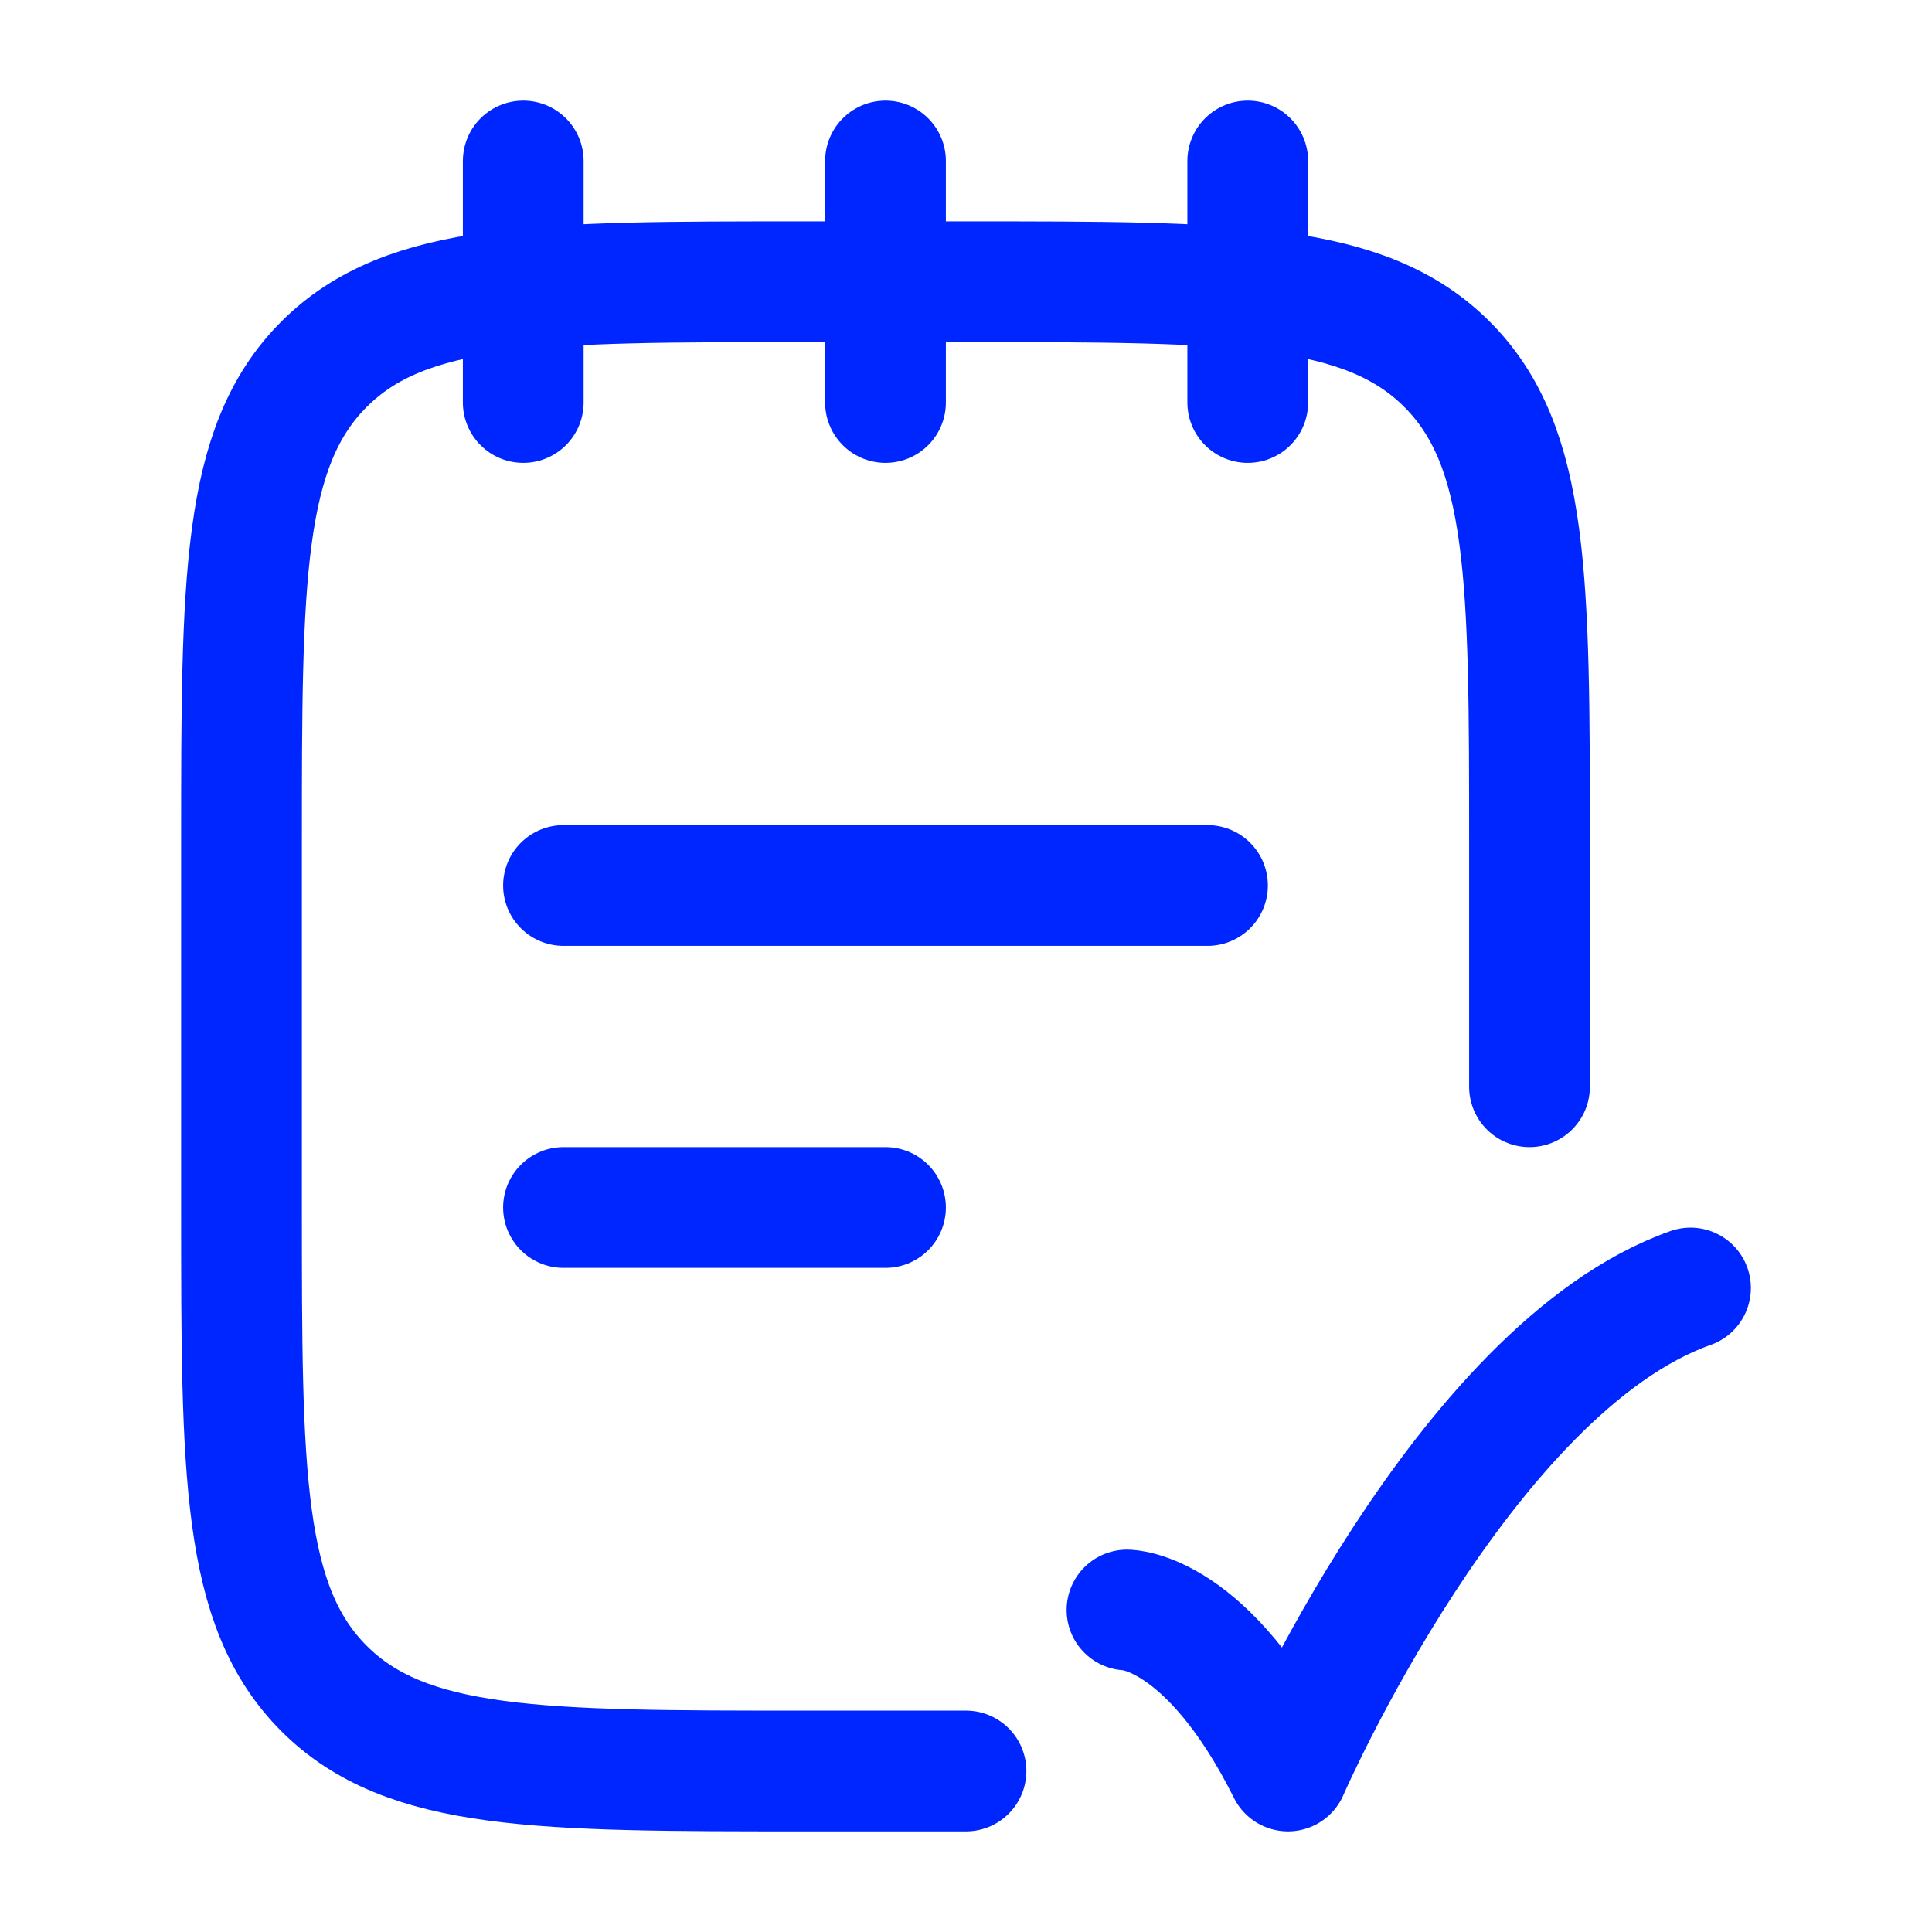
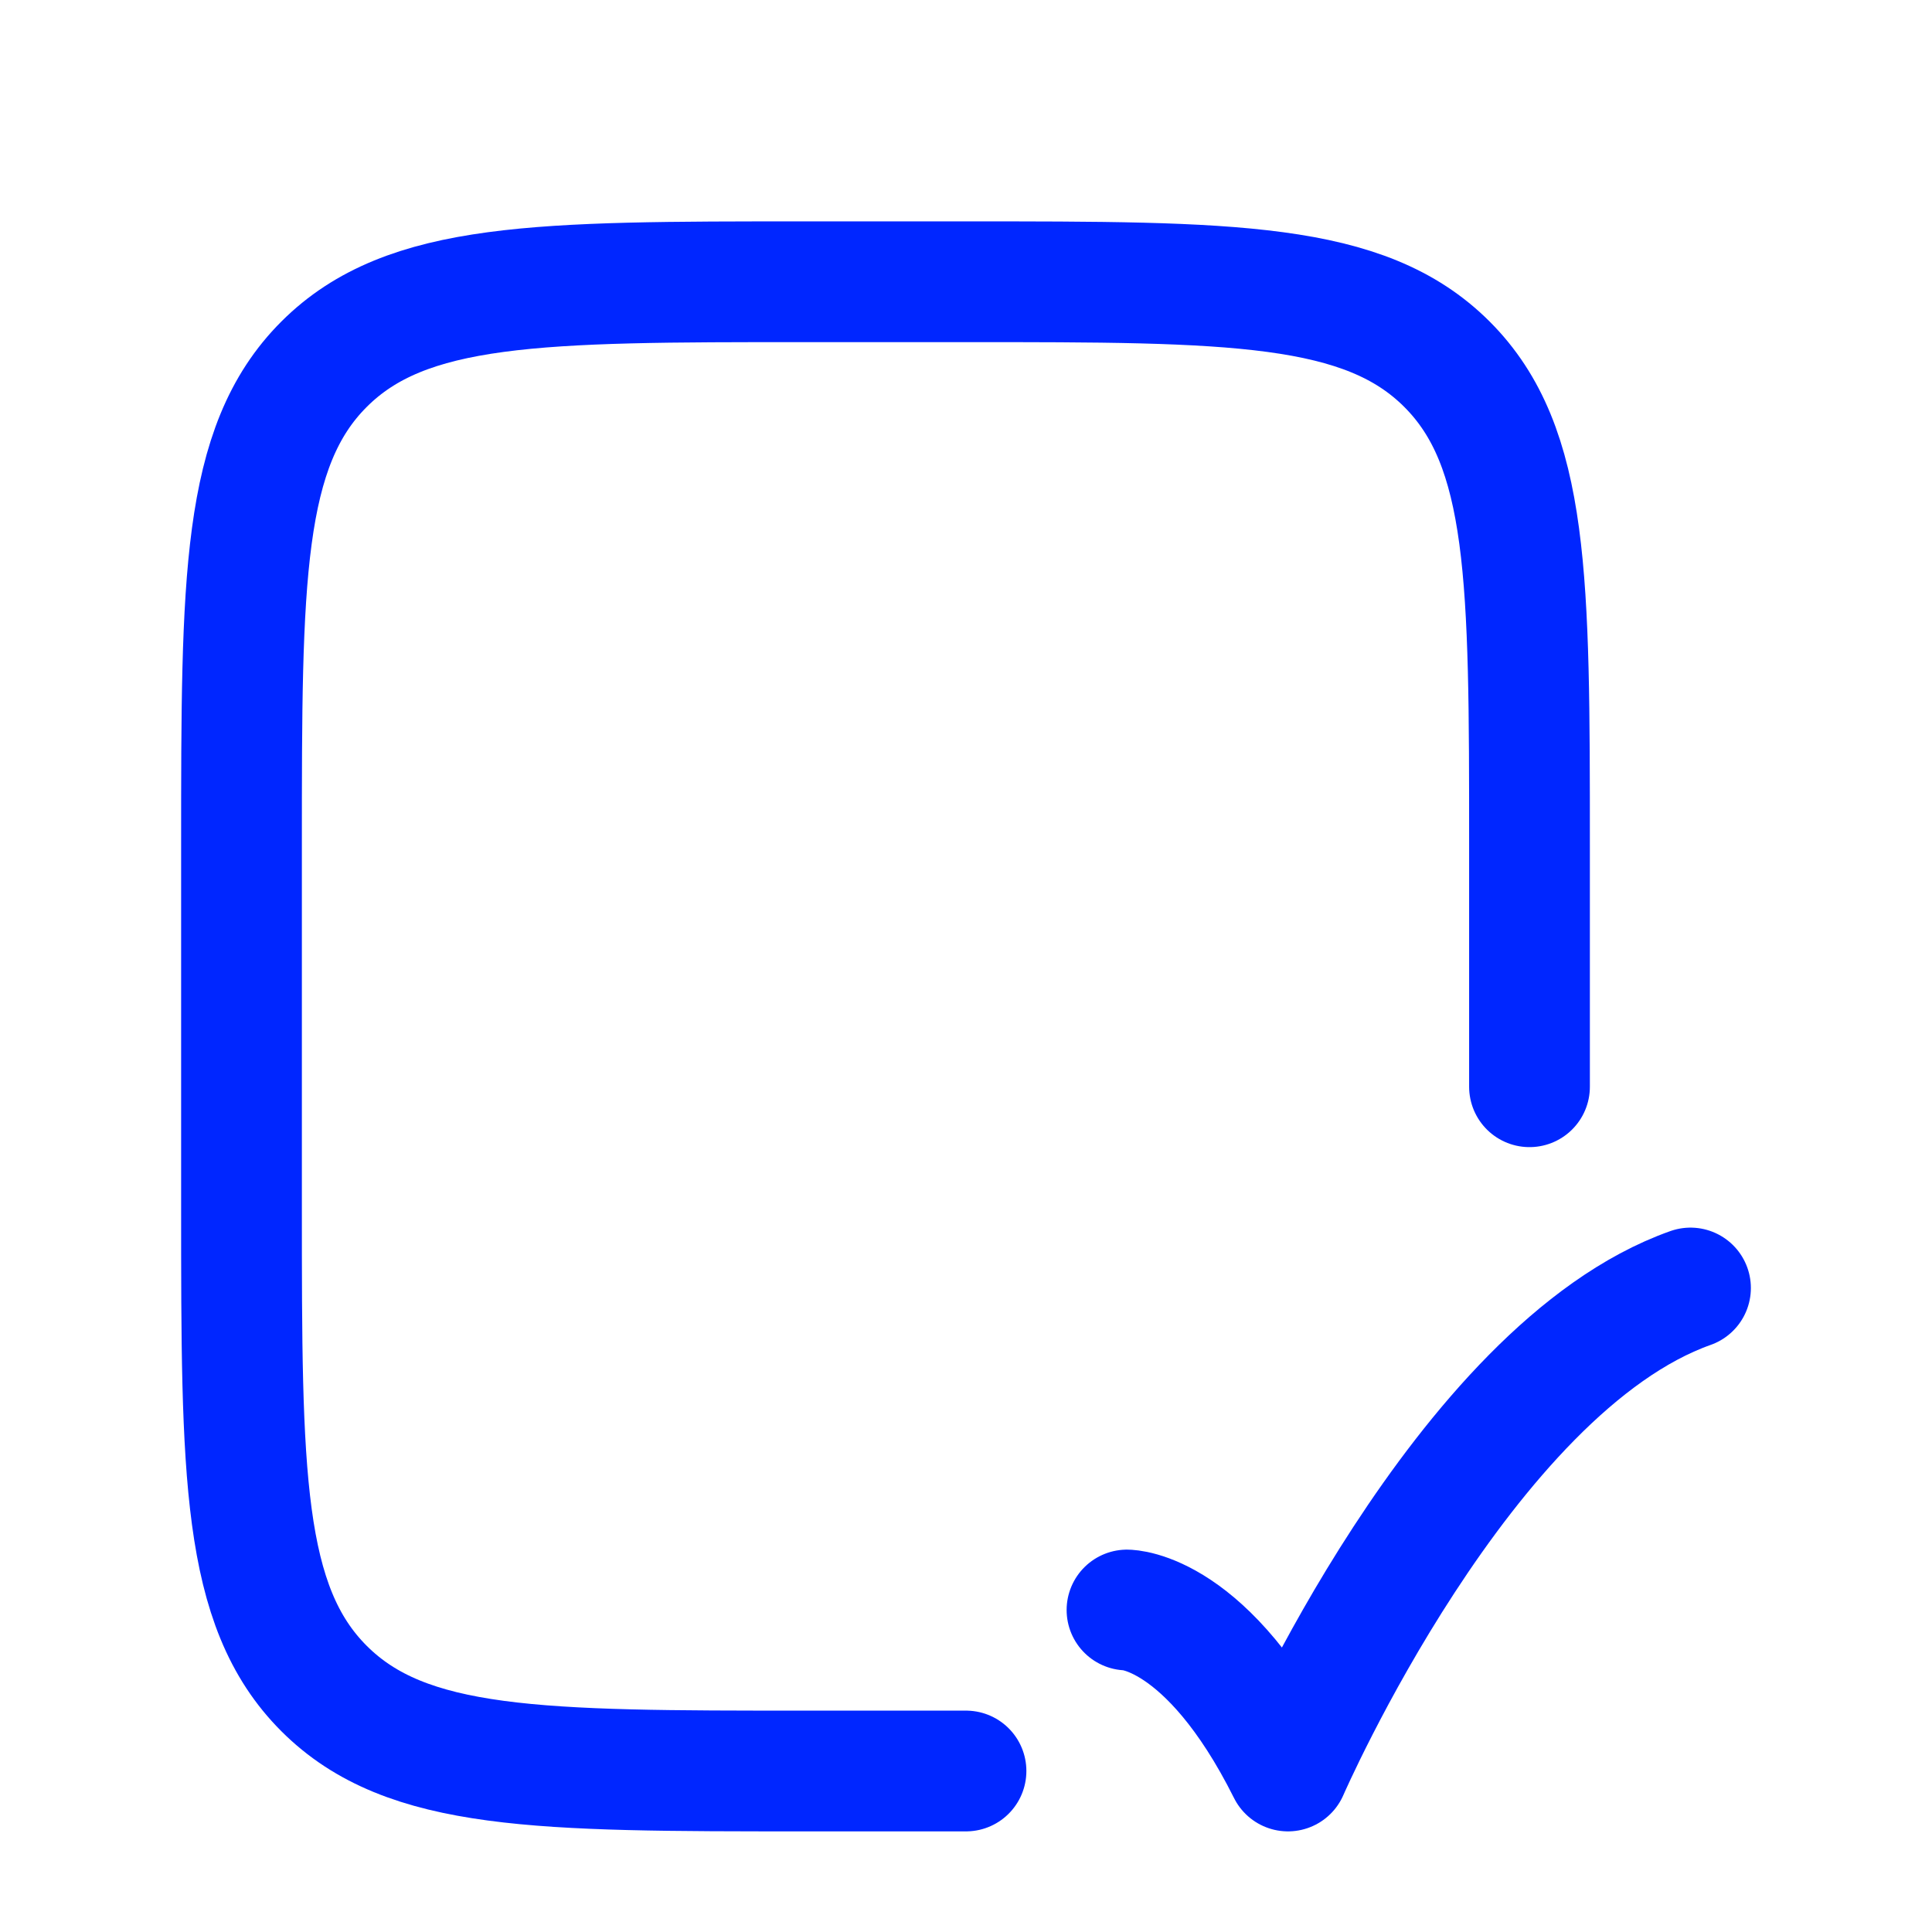
<svg xmlns="http://www.w3.org/2000/svg" viewBox="0 0 24 24" color="currentColor" fill="none">
-   <path d="M15.5 2V5M6.5 2V5M11 2V5" stroke="#0026FF" stroke-width="1.5" stroke-linecap="round" stroke-linejoin="round" />
  <path d="M19 13.5V10.5C19 7.2 19 5.55 17.975 4.525C16.95 3.5 15.3 3.5 12 3.5H10C6.7 3.5 5.05 3.5 4.025 4.525C3 5.55 3 7.2 3 10.5V15C3 18.3 3 19.95 4.025 20.975C5.05 22 6.7 22 10 22H12" stroke="#0026FF" stroke-width="1.5" stroke-linecap="round" stroke-linejoin="round" />
-   <path d="M7 15H11M7 11H15" stroke="#0026FF" stroke-width="1.5" stroke-linecap="round" stroke-linejoin="round" />
  <path d="M14 20C14 20 15 20 16 22C16 22 18.177 17 21 16" stroke="#0026FF" stroke-width="1.5" stroke-linecap="round" stroke-linejoin="round" />
</svg>